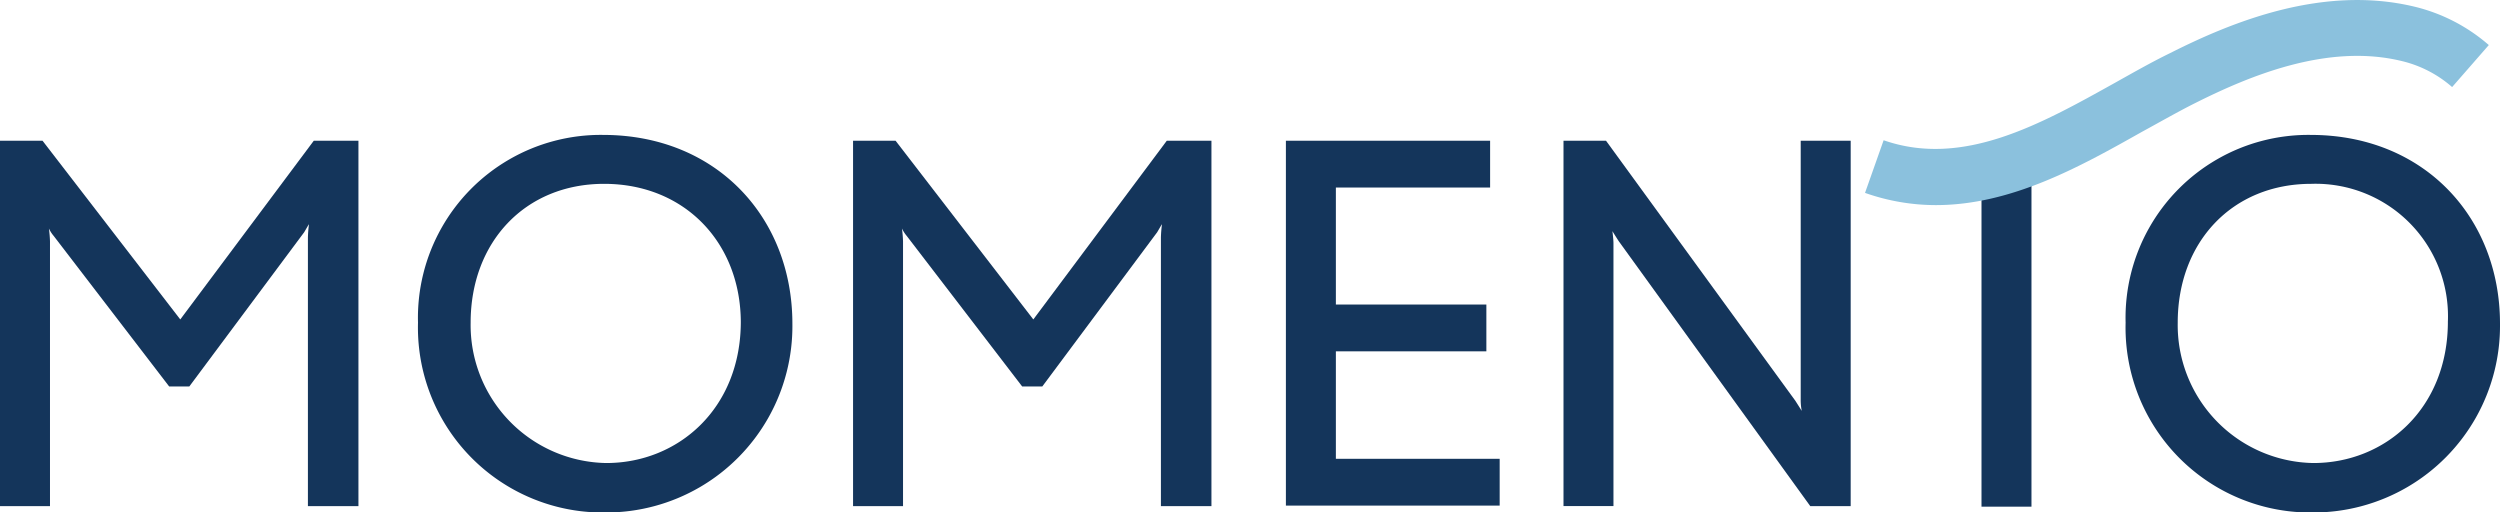
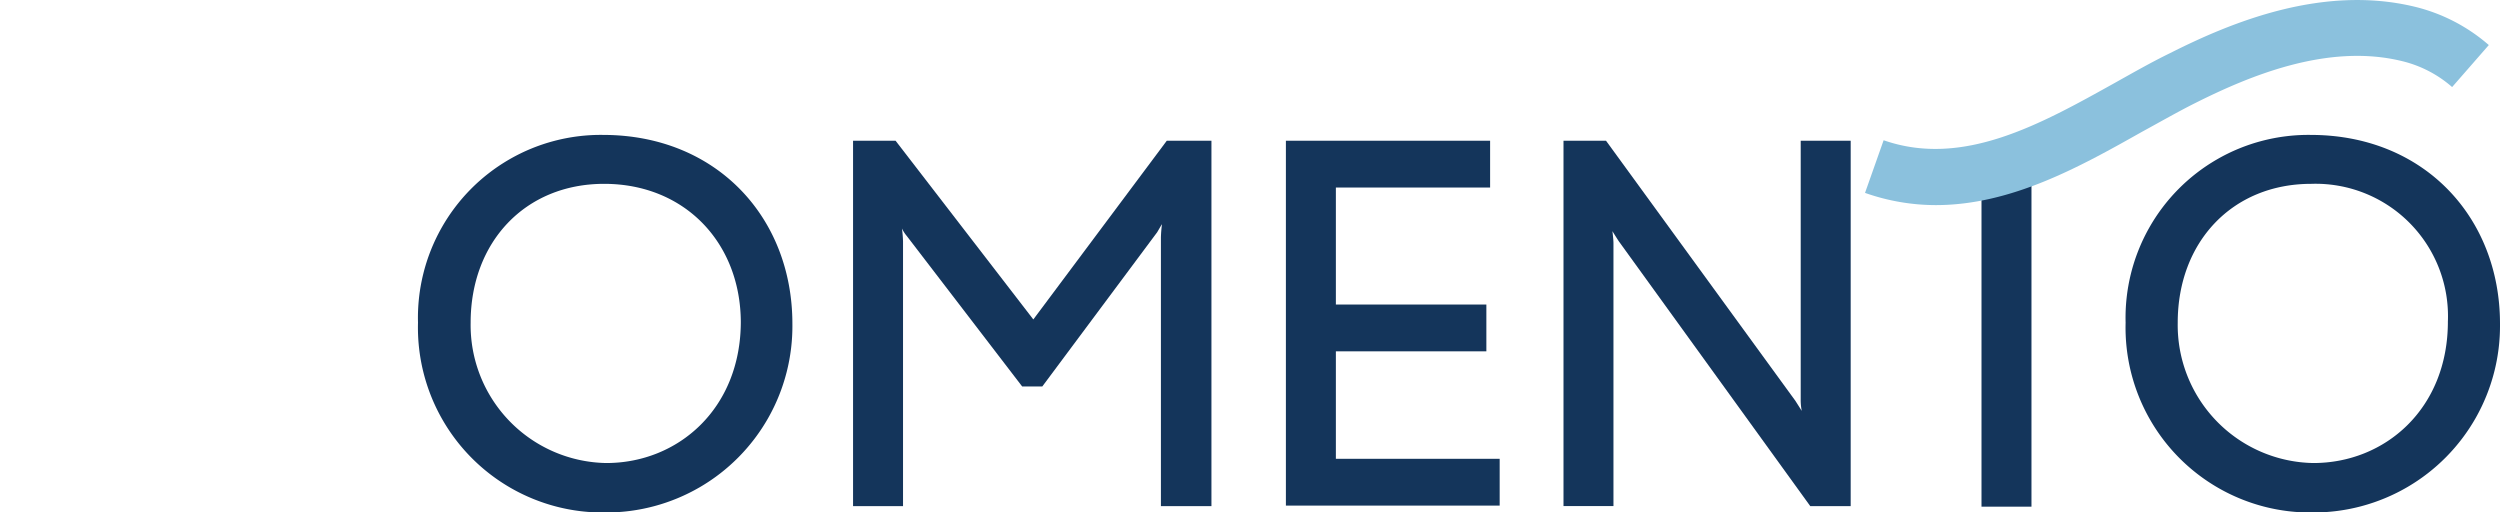
<svg xmlns="http://www.w3.org/2000/svg" width="195.09" height="39.992" viewBox="0 0 195.09 39.992">
  <g id="momento_logo" transform="translate(-4 -2.732)">
    <g id="Group_537" data-name="Group 537" transform="translate(4 13.26)">
-       <path id="Path_2259" data-name="Path 2259" d="M28.028,57.71V36.753a9.949,9.949,0,0,1,.083-1.037c-.042.042-.249.415-.373.622L18.774,48.373H17.2L8.191,36.628a2.61,2.61,0,0,1-.373-.581,9.9,9.9,0,0,1,.083,1V57.71H4V29.2H7.32L18.068,43.144,28.485,29.2h3.486V57.71Z" transform="translate(-4 -28.744)" fill="#14355b" />
      <path id="Path_2260" data-name="Path 2260" d="M97.249,57.565A14.429,14.429,0,0,1,82.6,42.749,14.268,14.268,0,0,1,97.042,28.1c8.839,0,14.774,6.432,14.774,14.732A14.543,14.543,0,0,1,97.249,57.565Zm-.125-25.647c-6.183,0-10.416,4.565-10.416,10.831A10.765,10.765,0,0,0,97.291,53.705c5.6,0,10.5-4.233,10.5-11.039C107.749,36.483,103.391,31.918,97.125,31.918Z" transform="translate(-49.981 -28.1)" fill="#14355b" />
      <path id="Path_2261" data-name="Path 2261" d="M188.428,57.71V36.753a9.948,9.948,0,0,1,.083-1.037c-.042.042-.249.415-.374.622l-8.964,12.035H177.6l-9.005-11.744a2.609,2.609,0,0,1-.374-.581,9.9,9.9,0,0,1,.083,1V57.71h-3.9V29.2h3.32l10.748,13.944L188.885,29.2h3.486V57.71Z" transform="translate(-97.835 -28.744)" fill="#14355b" />
      <path id="Path_2262" data-name="Path 2262" d="M245.8,57.71V29.2h15.936v3.652H249.7v9.13h11.744v3.652H249.7v8.383h12.782v3.652H245.8Z" transform="translate(-145.454 -28.744)" fill="#14355b" />
      <path id="Path_2263" data-name="Path 2263" d="M317.256,57.71l-14.94-20.667c-.166-.249-.5-.788-.5-.788s.083.622.083.954v20.5H298V29.2h3.32l14.774,20.293.5.788a4.224,4.224,0,0,1-.083-.913V29.2h3.9V57.71Z" transform="translate(-175.991 -28.744)" fill="#14355b" />
      <path id="Path_2264" data-name="Path 2264" d="M380.5,36.8V62.2h-3.9V37.339" transform="translate(-221.972 -33.19)" fill="#14355b" />
      <path id="Path_2265" data-name="Path 2265" d="M418.349,57.565A14.429,14.429,0,0,1,403.7,42.749,14.268,14.268,0,0,1,418.142,28.1c8.839,0,14.774,6.432,14.774,14.732A14.569,14.569,0,0,1,418.349,57.565Zm-.166-25.647c-6.183,0-10.416,4.565-10.416,10.831a10.765,10.765,0,0,0,10.582,10.956c5.6,0,10.5-4.233,10.5-11.039A10.332,10.332,0,0,0,418.183,31.918Z" transform="translate(-237.826 -28.1)" fill="#14355b" />
    </g>
    <path id="Path_2266" data-name="Path 2266" d="M360.219,18.738a16.623,16.623,0,0,1-5.519-.954l1.452-4.108c6.183,2.158,12.242-1.245,18.052-4.482,1.411-.788,2.863-1.618,4.316-2.324,4.772-2.407,11.91-5.353,19.09-3.61a13.725,13.725,0,0,1,5.768,2.988l-2.863,3.278a9.19,9.19,0,0,0-3.942-2.033c-5.81-1.411-11.952,1.2-16.1,3.278-1.328.664-2.7,1.452-4.15,2.241C371.466,15.75,366.112,18.738,360.219,18.738Z" transform="translate(-205.161 0)" fill="#8bc1dd" />
  </g>
</svg>